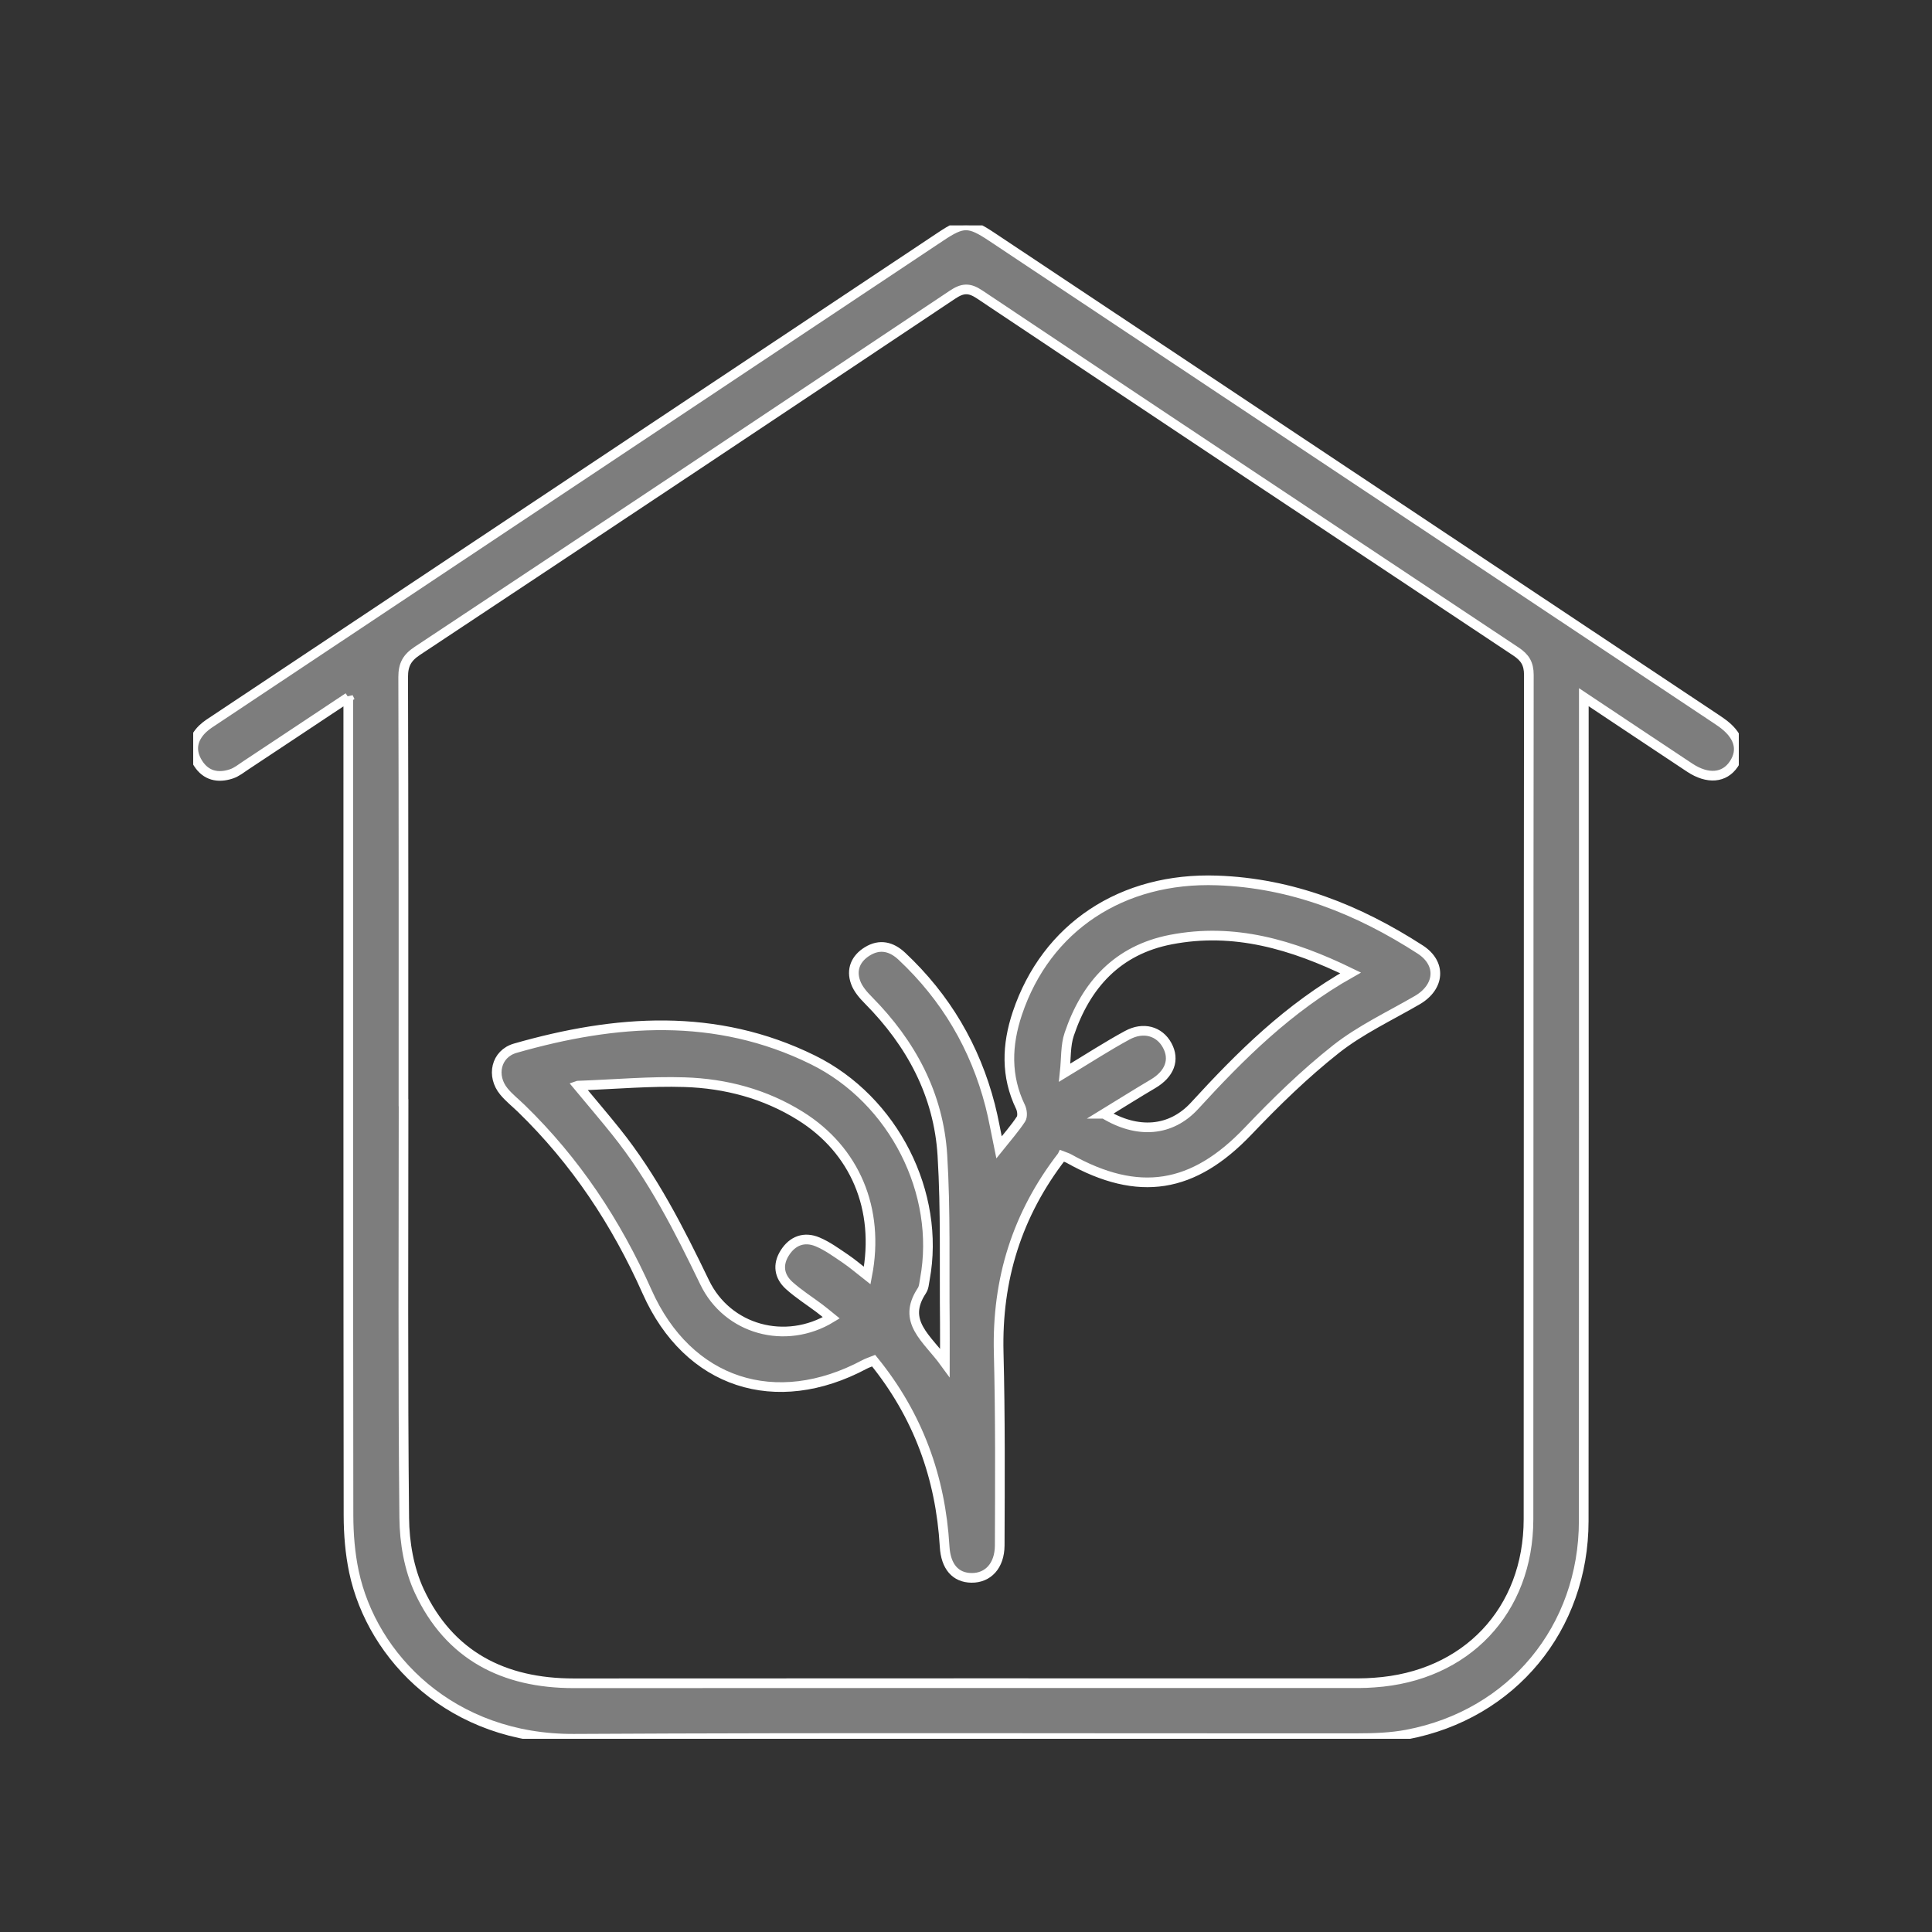
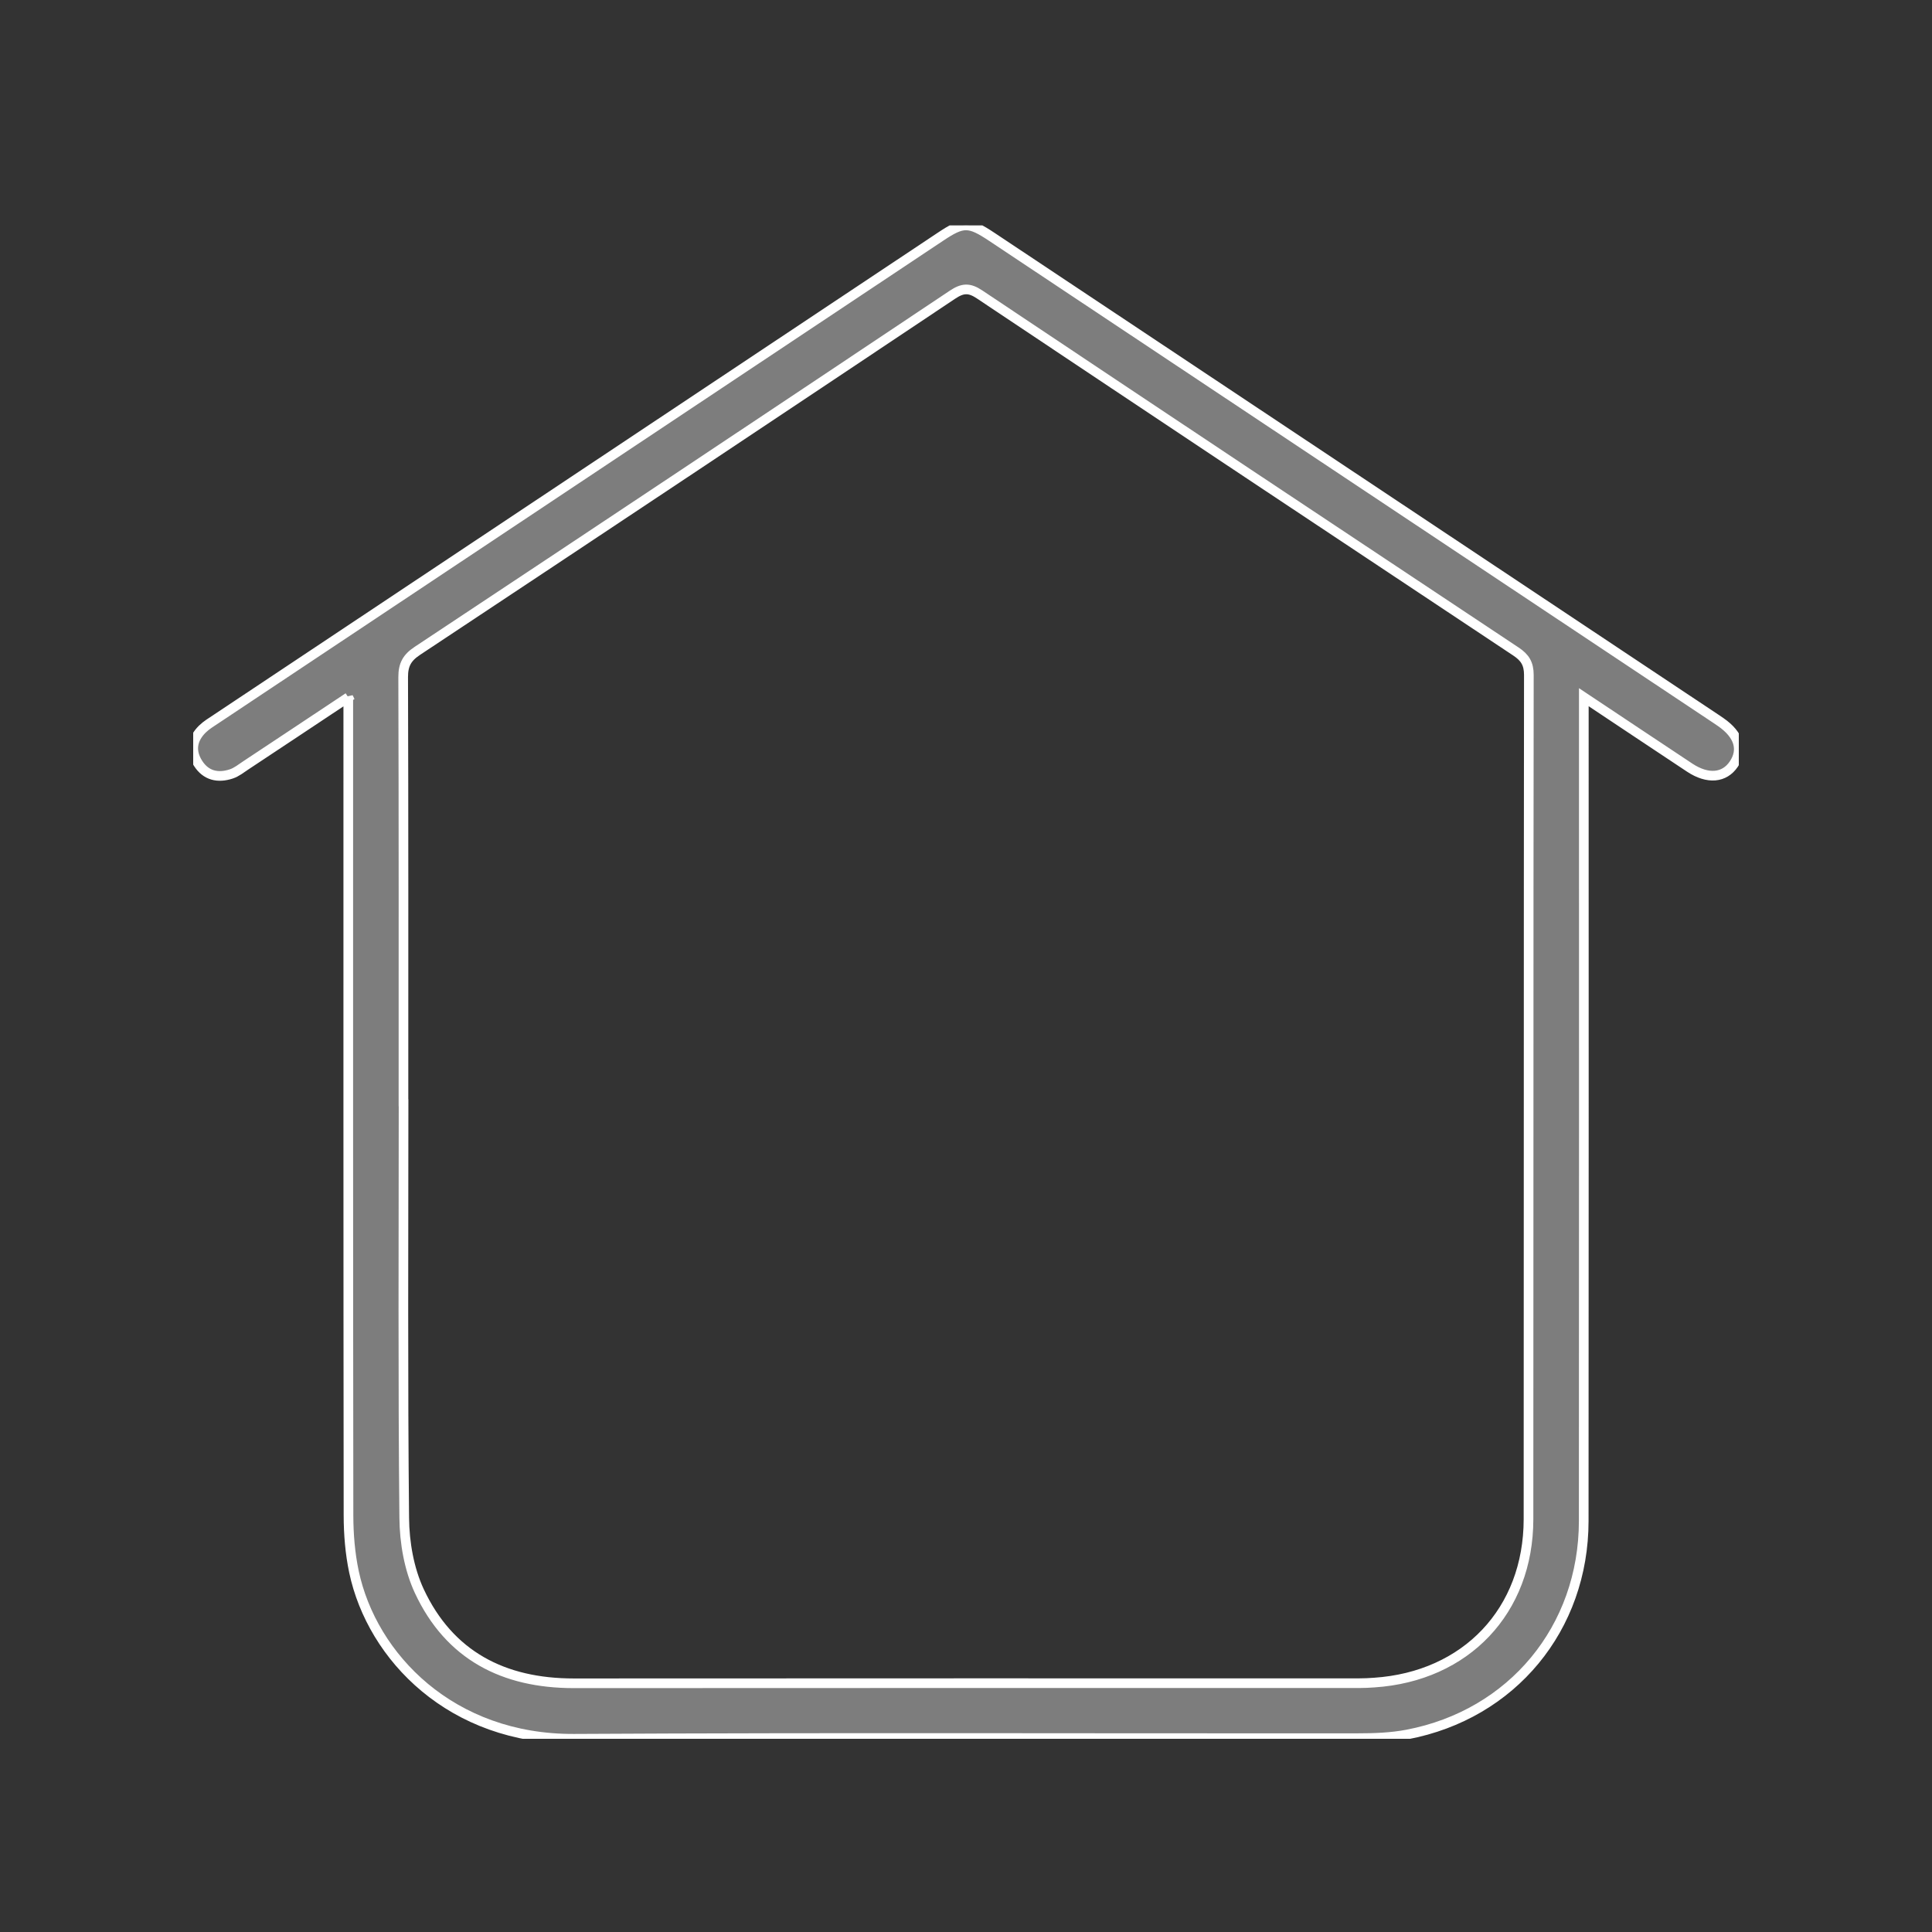
<svg xmlns="http://www.w3.org/2000/svg" width="60" height="60" viewBox="0 0 60 60" fill="none">
  <rect x="0" y="0" width="60" height="60" fill="#333333" stroke="none" />
  <g clip-path="url(#clip0_841_840)">
    <path d="M10.817 21.656C9.689 22.405 8.667 23.086 7.641 23.764C7.493 23.862 7.348 23.981 7.183 24.035C6.77 24.172 6.397 24.091 6.151 23.706C5.906 23.323 5.968 22.954 6.287 22.64C6.413 22.517 6.57 22.424 6.718 22.325C14.218 17.331 21.718 12.338 29.217 7.345C29.912 6.882 30.094 6.884 30.805 7.358C38.291 12.341 45.776 17.322 53.262 22.305C53.321 22.345 53.381 22.384 53.439 22.425C54.004 22.817 54.147 23.279 53.845 23.729C53.553 24.164 53.036 24.21 52.477 23.841C51.41 23.134 50.347 22.424 49.187 21.652C49.187 21.948 49.187 22.151 49.187 22.354C49.187 30.648 49.191 38.943 49.184 47.236C49.181 50.564 46.963 53.245 43.702 53.866C43.198 53.962 42.672 53.98 42.155 53.98C34.045 53.987 25.937 53.954 17.829 53.999C14.027 54.019 11.555 51.468 10.992 48.811C10.872 48.241 10.824 47.646 10.823 47.061C10.813 38.838 10.816 30.615 10.816 22.394C10.816 22.185 10.816 21.975 10.816 21.654L10.817 21.656ZM12.533 34.247C12.533 38.545 12.51 42.843 12.554 47.141C12.561 47.905 12.703 48.728 13.022 49.413C13.956 51.412 15.638 52.277 17.819 52.276C25.944 52.27 34.071 52.273 42.197 52.273C42.357 52.273 42.517 52.266 42.678 52.254C45.529 52.064 47.467 50.025 47.469 47.18C47.476 38.441 47.469 29.702 47.48 20.962C47.48 20.609 47.357 20.418 47.078 20.233C41.52 16.544 35.966 12.848 30.419 9.142C30.098 8.928 29.892 8.943 29.577 9.154C24.044 12.851 18.505 16.539 12.958 20.215C12.637 20.428 12.52 20.646 12.521 21.03C12.535 25.435 12.53 29.84 12.53 34.246L12.533 34.247Z" fill="#7D7D7D" stroke="white" stroke-width="0.3" />
-     <path d="M32.986 35.902C31.579 37.721 30.958 39.741 31.015 42.003C31.066 43.999 31.054 45.998 31.047 47.995C31.044 48.63 30.679 49.008 30.171 49.002C29.675 48.996 29.372 48.656 29.336 48.027C29.21 45.882 28.513 43.958 27.132 42.257C27.032 42.297 26.935 42.328 26.847 42.375C24.097 43.842 21.369 42.974 20.096 40.117C19.139 37.967 17.874 36.059 16.189 34.423C16.01 34.249 15.811 34.093 15.652 33.901C15.248 33.417 15.399 32.726 16.003 32.553C19.119 31.661 22.23 31.429 25.244 32.915C27.765 34.157 29.216 37.066 28.723 39.725C28.7 39.847 28.694 39.987 28.628 40.084C27.99 41.049 28.789 41.557 29.343 42.32C29.343 41.8 29.346 41.434 29.343 41.068C29.324 39.339 29.372 37.605 29.267 35.882C29.151 33.994 28.296 32.404 26.969 31.063C26.81 30.903 26.647 30.716 26.573 30.51C26.426 30.11 26.577 29.766 26.936 29.545C27.324 29.306 27.688 29.396 28.009 29.698C29.372 30.976 30.284 32.522 30.75 34.328C30.855 34.734 30.924 35.148 31.025 35.632C31.282 35.31 31.515 35.047 31.707 34.755C31.764 34.669 31.744 34.486 31.694 34.38C31.23 33.421 31.266 32.45 31.595 31.468C32.493 28.793 34.847 27.238 37.801 27.343C40.122 27.424 42.184 28.248 44.103 29.486C44.778 29.921 44.716 30.653 44.011 31.062C43.163 31.554 42.259 31.977 41.496 32.577C40.521 33.347 39.622 34.223 38.764 35.124C37.062 36.911 35.365 37.197 33.192 35.979C33.147 35.953 33.096 35.94 32.988 35.898L32.986 35.902ZM17.946 33.717C18.428 34.297 18.786 34.715 19.128 35.143C20.273 36.571 21.093 38.187 21.883 39.825C22.592 41.295 24.395 41.79 25.817 40.926C25.686 40.82 25.569 40.722 25.447 40.63C25.135 40.396 24.8 40.184 24.511 39.924C24.196 39.641 24.14 39.276 24.372 38.91C24.612 38.53 24.977 38.395 25.39 38.568C25.698 38.697 25.975 38.902 26.255 39.09C26.481 39.243 26.687 39.423 26.932 39.614C27.331 37.54 26.549 35.715 24.86 34.659C23.759 33.971 22.535 33.648 21.258 33.608C20.205 33.574 19.148 33.671 17.949 33.716L17.946 33.717ZM34.287 34.589C35.327 35.224 36.363 35.143 37.101 34.338C38.527 32.781 40.013 31.302 41.944 30.215C40.124 29.329 38.322 28.801 36.362 29.18C34.708 29.5 33.723 30.583 33.205 32.121C33.087 32.469 33.113 32.863 33.064 33.314C33.789 32.876 34.383 32.49 35.003 32.153C35.511 31.875 36.008 32.024 36.247 32.463C36.493 32.913 36.323 33.355 35.805 33.661C35.316 33.949 34.837 34.252 34.286 34.589H34.287Z" fill="#7D7D7D" stroke="white" stroke-width="0.3" />
  </g>
  <defs>
    <clipPath id="clip0_841_840">
      <rect width="48" height="47" fill="white" transform="translate(6 7)" />
    </clipPath>
  </defs>
</svg>